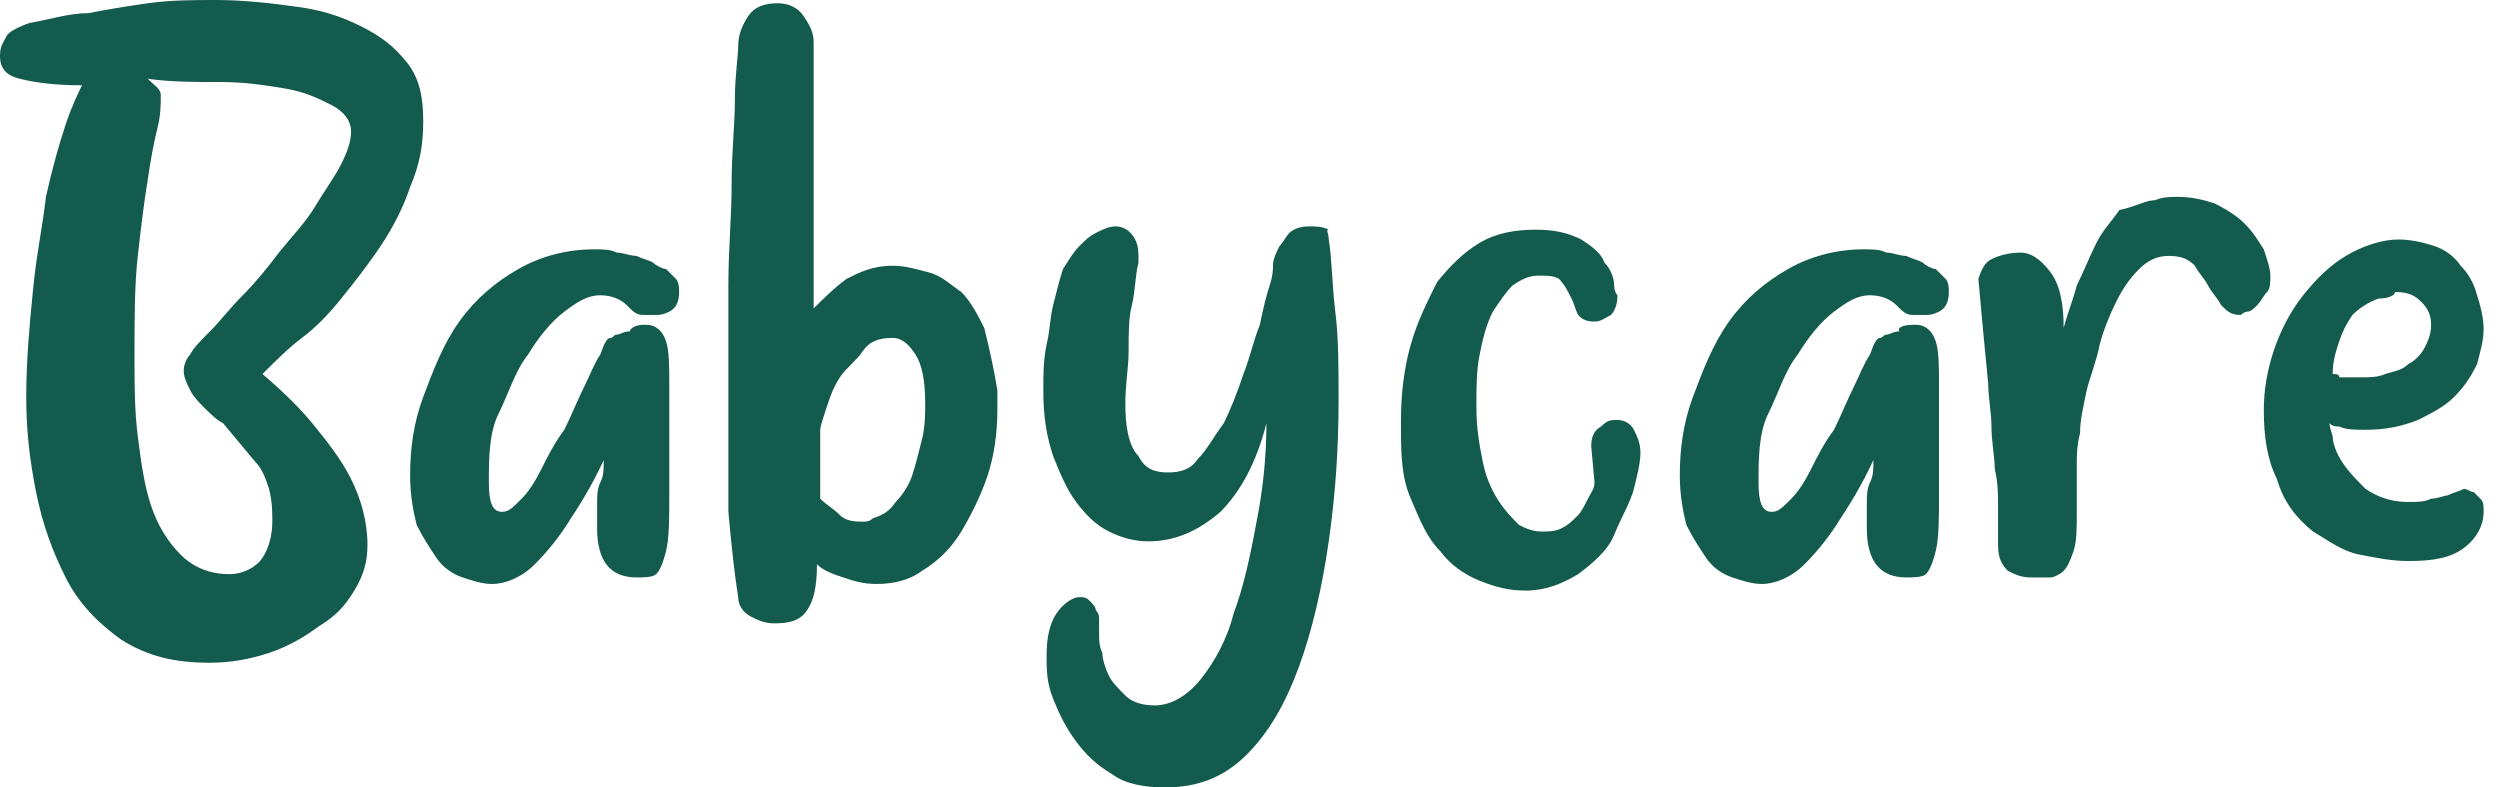
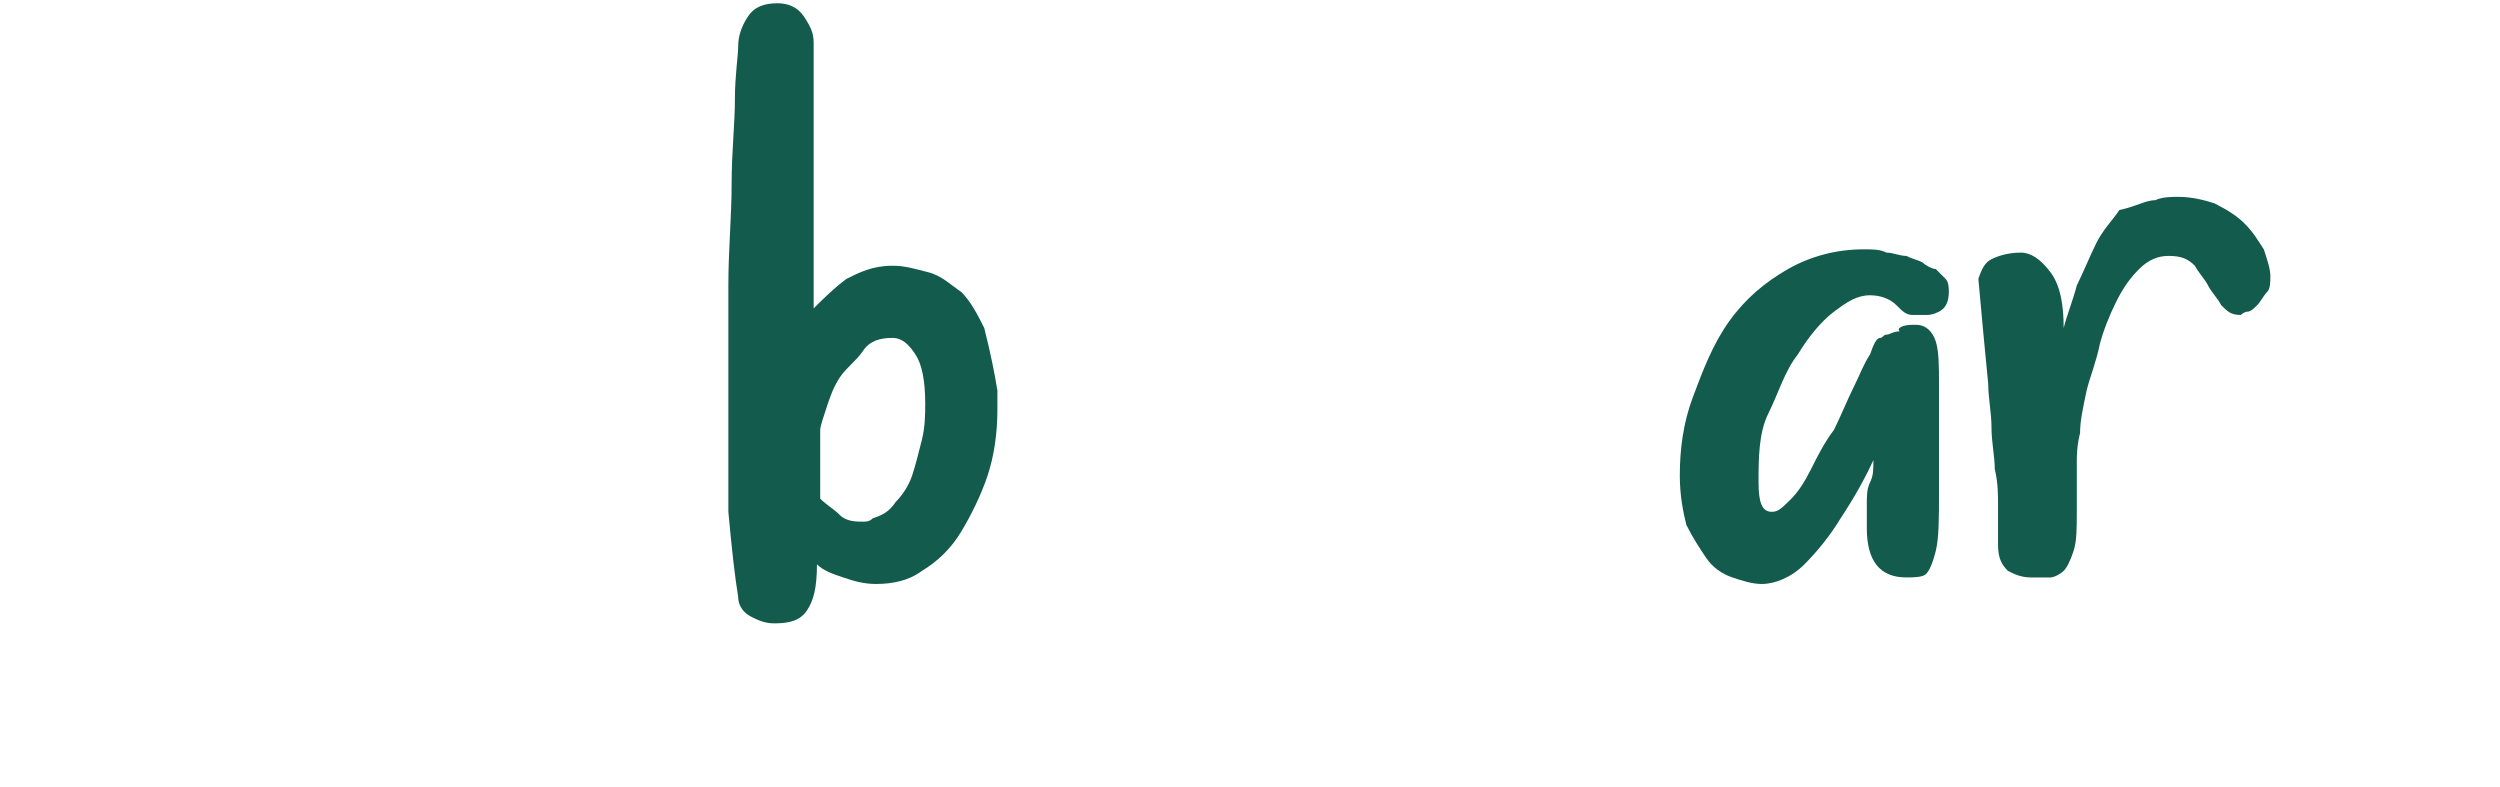
<svg xmlns="http://www.w3.org/2000/svg" width="127" height="40" viewBox="0 0 127 40" fill="none">
-   <path d="M1.5 1.167C2.5 1 3.5 0.667 4.5 0.667C5.333 0.5 6.333 0.333 7.5 0.167C8.667 6.33306e-07 9.833 0 11 0C12.334 0 13.834 0.167 15 0.333C16.334 0.5 17.334 0.833 18.334 1.333C19.334 1.833 20 2.333 20.667 3.167C21.334 4 21.5 5 21.5 6.167C21.5 7.333 21.334 8.333 20.834 9.5C20.5 10.5 20 11.5 19.334 12.5C18.667 13.5 18 14.334 17.334 15.167C16.667 16 16 16.667 15.334 17.167C14.667 17.667 14 18.334 13.334 19C14.5 20 15.334 20.834 16 21.667C16.667 22.5 17.334 23.334 17.834 24.334C18.334 25.334 18.667 26.5 18.667 27.667C18.667 28.5 18.5 29.167 18 30C17.5 30.834 17 31.334 16.167 31.834C15.5 32.334 14.667 32.834 13.667 33.167C12.667 33.5 11.667 33.667 10.667 33.667C8.833 33.667 7.5 33.334 6.167 32.5C5 31.667 4 30.667 3.333 29.334C2.667 28 2.167 26.667 1.833 25C1.5 23.334 1.333 21.834 1.333 20.167C1.333 18.334 1.5 16.5 1.667 14.834C1.833 13 2.167 11.5 2.333 10C2.667 8.5 3 7.333 3.333 6.333C3.667 5.333 4 4.667 4.167 4.333C2.667 4.333 1.667 4.167 1 4C0.333 3.833 0 3.5 0 2.833C0 2.333 0.167 2.167 0.333 1.833C0.5 1.5 1.5 1.167 1.5 1.167ZM8.167 4.833C8.167 5.333 8.167 5.833 8 6.5C7.833 7.167 7.667 8 7.5 9.167C7.333 10.167 7.167 11.5 7 13C6.833 14.5 6.833 16.167 6.833 18.167C6.833 19.5 6.833 20.834 7 22.167C7.167 23.5 7.333 24.667 7.667 25.667C8 26.667 8.5 27.5 9.167 28.167C9.833 28.834 10.667 29.167 11.667 29.167C12.334 29.167 13 28.834 13.334 28.334C13.667 27.834 13.834 27.167 13.834 26.5C13.834 26 13.834 25.5 13.667 24.834C13.5 24.334 13.334 23.834 13 23.5L11.333 21.5C11 21.334 10.667 21 10.333 20.667C10.167 20.5 9.833 20.167 9.667 19.834C9.5 19.5 9.333 19.167 9.333 18.834C9.333 18.5 9.5 18.167 9.667 18C9.833 17.667 10.167 17.334 10.667 16.834C11.167 16.334 11.667 15.667 12.334 15C13 14.334 13.667 13.5 14.167 12.834C14.834 12 15.5 11.333 16 10.5C16.5 9.667 17 9 17.334 8.333C17.667 7.667 17.834 7.167 17.834 6.667C17.834 6.167 17.5 5.667 16.834 5.333C16.167 5 15.5 4.667 14.5 4.5C13.5 4.333 12.5 4.167 11.167 4.167C9.833 4.167 8.667 4.167 7.5 4C7.833 4.333 8.167 4.5 8.167 4.833Z" fill="#135B4C" />
-   <path d="M32.667 16.5H32.834C33.334 16.5 33.667 16.833 33.834 17.333C34 17.833 34 18.666 34 19.5C34 21.833 34 23.666 34 25C34 26.333 34 27.333 33.834 28C33.667 28.666 33.5 29 33.334 29.166C33.167 29.333 32.667 29.333 32.334 29.333C31 29.333 30.334 28.5 30.334 26.833C30.334 26.5 30.334 26 30.334 25.666C30.334 25.166 30.334 24.833 30.5 24.5C30.667 24.166 30.667 23.833 30.667 23.5C30.667 23.166 30.667 23 30.834 23C30.334 24.166 29.667 25.333 29 26.333C28.5 27.166 27.834 28 27.167 28.666C26.5 29.333 25.667 29.666 25 29.666C24.5 29.666 24 29.5 23.5 29.333C23 29.166 22.5 28.833 22.167 28.333C21.834 27.833 21.5 27.333 21.167 26.666C21 26 20.834 25.166 20.834 24.166C20.834 22.833 21 21.5 21.5 20.166C22 18.833 22.5 17.5 23.334 16.333C24.167 15.166 25.167 14.333 26.334 13.666C27.5 13 28.834 12.666 30.167 12.666C30.667 12.666 31 12.666 31.334 12.833C31.667 12.833 32 13 32.334 13C32.667 13.166 32.834 13.166 33.167 13.333C33.334 13.5 33.667 13.666 33.834 13.666C34 13.833 34.167 14 34.334 14.166C34.5 14.333 34.5 14.666 34.5 14.833C34.5 15.333 34.334 15.666 34 15.833C33.667 16 33.5 16 33.334 16H33C33 16 33 16 32.834 16H32.667C32.334 16 32.167 15.833 31.834 15.5C31.5 15.166 31 15 30.5 15C29.834 15 29.334 15.333 28.667 15.833C28 16.333 27.334 17.166 26.834 18C26.167 18.833 25.834 20 25.334 21C24.834 22 24.834 23.333 24.834 24.5C24.834 25.5 25 26 25.5 26C25.834 26 26 25.833 26.5 25.333C26.834 25 27.167 24.5 27.5 23.833C27.834 23.166 28.167 22.5 28.667 21.833C29 21.166 29.334 20.333 29.667 19.666C30 19 30.167 18.5 30.5 18C30.667 17.5 30.834 17.166 31 17.166C31.167 17.166 31.167 17 31.334 17C31.5 17 31.667 16.833 32 16.833C32 16.666 32.334 16.5 32.667 16.5Z" fill="#135B4C" />
  <path d="M50.667 19.833C50.667 20 50.667 20.166 50.667 20.333C50.667 20.5 50.667 20.666 50.667 20.833C50.667 22 50.501 23.166 50.167 24.166C49.834 25.166 49.334 26.166 48.834 27C48.334 27.833 47.667 28.5 46.834 29C46.167 29.5 45.334 29.666 44.501 29.666C43.834 29.666 43.334 29.5 42.834 29.333C42.334 29.166 41.834 29 41.501 28.666C41.501 29.833 41.334 30.5 41.001 31C40.667 31.5 40.167 31.667 39.334 31.667C38.834 31.667 38.501 31.5 38.167 31.333C37.834 31.167 37.501 30.833 37.501 30.333C37.334 29.333 37.167 27.833 37.001 26C37.001 24.166 37.001 22.166 37.001 20C37.001 18.166 37.001 16.333 37.001 14.5C37.001 12.666 37.167 11 37.167 9.333C37.167 7.666 37.334 6.333 37.334 5C37.334 3.833 37.501 2.833 37.501 2.333C37.501 1.833 37.667 1.333 38.001 0.833C38.334 0.333 38.834 0.166 39.501 0.166C40.001 0.166 40.501 0.333 40.834 0.833C41.167 1.333 41.334 1.666 41.334 2.166V2.333V9.833V15.666C41.834 15.166 42.334 14.666 43.001 14.166C43.667 13.833 44.334 13.5 45.334 13.5C46.001 13.5 46.501 13.666 47.167 13.833C47.834 14 48.334 14.5 48.834 14.833C49.334 15.333 49.667 16 50.001 16.666C50.334 18 50.501 18.833 50.667 19.833ZM44.334 26.333C44.834 26.166 45.167 26 45.501 25.5C45.834 25.166 46.167 24.666 46.334 24.166C46.501 23.666 46.667 23 46.834 22.333C47.001 21.666 47.001 21 47.001 20.5C47.001 19.333 46.834 18.5 46.501 18C46.167 17.5 45.834 17.166 45.334 17.166C44.667 17.166 44.167 17.333 43.834 17.833C43.501 18.333 43.001 18.666 42.667 19.166C42.334 19.666 42.167 20.166 42.001 20.666C41.834 21.166 41.667 21.666 41.667 21.833C41.667 22.5 41.667 23 41.667 23.666C41.667 24.333 41.667 24.833 41.667 25.333C42.001 25.666 42.334 25.833 42.667 26.166C43.001 26.5 43.501 26.5 43.834 26.5C44.001 26.5 44.167 26.5 44.334 26.333Z" fill="#135B4C" />
-   <path d="M67.5 12.166C67.667 13.166 67.667 14.5 67.834 15.833C68 17.166 68 18.666 68 20.333C68 22.833 67.834 25.167 67.5 27.5C67.167 29.833 66.667 32 66 33.833C65.334 35.667 64.5 37.167 63.334 38.333C62.167 39.5 60.834 40 59.167 40C58.167 40 57.167 39.833 56.5 39.333C55.667 38.833 55.167 38.333 54.667 37.667C54.167 37 53.834 36.333 53.5 35.5C53.167 34.667 53.167 34 53.167 33.333C53.167 32.333 53.334 31.667 53.667 31.167C54 30.667 54.5 30.333 54.834 30.333C55 30.333 55.167 30.333 55.334 30.5C55.5 30.667 55.667 30.833 55.667 31C55.834 31.167 55.834 31.333 55.834 31.5C55.834 31.667 55.834 31.833 55.834 32V32.167C55.834 32.5 55.834 32.833 56 33.167C56 33.5 56.167 34 56.334 34.333C56.5 34.667 56.834 35 57.167 35.333C57.5 35.667 58 35.833 58.667 35.833C59.5 35.833 60.334 35.333 61 34.5C61.667 33.667 62.334 32.5 62.667 31.167C63.167 29.833 63.5 28.333 63.834 26.5C64.167 24.833 64.334 23.166 64.334 21.5C63.834 23.5 63 25 62 26C60.834 27 59.667 27.5 58.334 27.5C57.667 27.5 57 27.333 56.334 27C55.667 26.667 55.167 26.167 54.667 25.5C54.167 24.833 53.834 24 53.5 23.166C53.167 22.166 53 21.166 53 19.833C53 19 53 18.333 53.167 17.5C53.334 16.833 53.334 16.166 53.5 15.5C53.667 14.833 53.834 14.166 54 13.666C54.334 13.166 54.5 12.833 54.834 12.5C55.167 12.166 55.334 12 55.667 11.833C56 11.666 56.334 11.5 56.667 11.5C57.167 11.5 57.5 11.833 57.667 12.166C57.834 12.5 57.834 12.833 57.834 13V13.333C57.667 14 57.667 14.833 57.5 15.5C57.334 16.166 57.334 16.833 57.334 17.833C57.334 18.666 57.167 19.5 57.167 20.5C57.167 21.666 57.334 22.666 57.834 23.166C58.167 23.833 58.667 24 59.334 24C60 24 60.5 23.833 60.834 23.333C61.334 22.833 61.667 22.166 62.167 21.5C62.5 20.833 62.834 20 63.167 19C63.5 18.166 63.667 17.333 64 16.5C64.167 15.666 64.334 15 64.5 14.5C64.667 14 64.667 13.666 64.667 13.5C64.667 13.166 64.834 12.833 65 12.5C65.167 12.333 65.334 12 65.5 11.833C65.667 11.666 66 11.5 66.5 11.5C66.834 11.5 67.167 11.5 67.5 11.666C67.334 11.666 67.5 11.833 67.5 12.166Z" fill="#135B4C" />
-   <path d="M80.834 22.668C80.834 22.168 81.001 21.835 81.334 21.668C81.668 21.335 81.834 21.335 82.168 21.335C82.501 21.335 82.834 21.502 83.001 21.835C83.168 22.168 83.334 22.502 83.334 23.002C83.334 23.502 83.168 24.168 83.001 24.835C82.834 25.502 82.334 26.335 82.001 27.168C81.668 28.002 80.834 28.668 80.168 29.168C79.334 29.668 78.501 30.002 77.501 30.002C76.668 30.002 76.001 29.835 75.168 29.502C74.334 29.168 73.668 28.668 73.168 28.002C72.501 27.335 72.168 26.502 71.668 25.335C71.168 24.168 71.168 23.002 71.168 21.335C71.168 20.002 71.334 18.668 71.668 17.502C72.001 16.335 72.501 15.335 73.001 14.335C73.668 13.502 74.334 12.835 75.168 12.335C76.001 11.835 77.001 11.668 78.001 11.668C79.001 11.668 79.668 11.835 80.334 12.168C80.834 12.502 81.334 12.835 81.501 13.335C81.834 13.668 82.001 14.168 82.001 14.502C82.001 14.835 82.168 15.002 82.168 15.002C82.168 15.502 82.001 15.835 81.834 16.002C81.501 16.168 81.334 16.335 81.001 16.335C80.501 16.335 80.334 16.168 80.168 16.002C80.001 15.668 80.001 15.502 79.834 15.168C79.668 14.835 79.501 14.502 79.334 14.335C79.168 14.002 78.668 14.002 78.168 14.002C77.668 14.002 77.334 14.168 76.834 14.502C76.501 14.835 76.168 15.335 75.834 15.835C75.501 16.502 75.334 17.168 75.168 18.002C75.001 18.835 75.001 19.668 75.001 20.668C75.001 21.835 75.168 22.668 75.334 23.502C75.501 24.335 75.834 25.002 76.168 25.502C76.501 26.002 76.834 26.335 77.168 26.668C77.501 26.835 77.834 27.002 78.334 27.002C78.668 27.002 79.001 27.002 79.334 26.835C79.668 26.668 79.834 26.502 80.168 26.168C80.334 26.002 80.501 25.668 80.668 25.335C80.834 25.002 81.001 24.835 81.001 24.502L80.834 22.668Z" fill="#135B4C" />
  <path d="M97.167 16.5H97.334C97.834 16.5 98.167 16.833 98.334 17.333C98.501 17.833 98.501 18.666 98.501 19.5C98.501 21.833 98.501 23.666 98.501 25C98.501 26.333 98.501 27.333 98.334 28C98.167 28.666 98.001 29 97.834 29.166C97.667 29.333 97.167 29.333 96.834 29.333C95.501 29.333 94.834 28.5 94.834 26.833C94.834 26.5 94.834 26 94.834 25.666C94.834 25.166 94.834 24.833 95.001 24.5C95.167 24.166 95.167 23.833 95.167 23.5C95.167 23.166 95.167 23 95.334 23C94.834 24.166 94.167 25.333 93.501 26.333C93.001 27.166 92.334 28 91.667 28.666C91.001 29.333 90.167 29.666 89.501 29.666C89.001 29.666 88.501 29.5 88.001 29.333C87.501 29.166 87.001 28.833 86.667 28.333C86.334 27.833 86.001 27.333 85.667 26.666C85.501 26 85.334 25.166 85.334 24.166C85.334 22.833 85.501 21.5 86.001 20.166C86.501 18.833 87.001 17.5 87.834 16.333C88.667 15.166 89.667 14.333 90.834 13.666C92.001 13 93.334 12.666 94.667 12.666C95.167 12.666 95.501 12.666 95.834 12.833C96.167 12.833 96.501 13 96.834 13C97.167 13.166 97.334 13.166 97.667 13.333C97.834 13.5 98.167 13.666 98.334 13.666C98.501 13.833 98.667 14 98.834 14.166C99.001 14.333 99.001 14.666 99.001 14.833C99.001 15.333 98.834 15.666 98.501 15.833C98.167 16 98.001 16 97.834 16H97.501C97.501 16 97.501 16 97.334 16H97.167C96.834 16 96.667 15.833 96.334 15.5C96.001 15.166 95.501 15 95.001 15C94.334 15 93.834 15.333 93.167 15.833C92.501 16.333 91.834 17.166 91.334 18C90.667 18.833 90.334 20 89.834 21C89.334 22 89.334 23.333 89.334 24.5C89.334 25.5 89.501 26 90.001 26C90.334 26 90.501 25.833 91.001 25.333C91.334 25 91.667 24.5 92.001 23.833C92.334 23.166 92.667 22.5 93.167 21.833C93.501 21.166 93.834 20.333 94.167 19.666C94.501 19 94.667 18.5 95.001 18C95.167 17.5 95.334 17.166 95.501 17.166C95.667 17.166 95.667 17 95.834 17C96.001 17 96.167 16.833 96.501 16.833C96.334 16.666 96.667 16.5 97.167 16.5Z" fill="#135B4C" />
  <path d="M109.501 10.167C109.834 10 110.334 10 110.667 10C111.334 10 112.001 10.167 112.501 10.333C113.168 10.667 113.668 11 114.001 11.333C114.501 11.833 114.668 12.167 115.001 12.667C115.168 13.167 115.334 13.667 115.334 14C115.334 14.333 115.334 14.667 115.168 14.833C115.001 15 114.834 15.333 114.668 15.5C114.501 15.667 114.334 15.833 114.168 15.833C114.001 15.833 113.834 16 113.834 16C113.334 16 113.168 15.833 112.834 15.5C112.668 15.167 112.334 14.833 112.168 14.5C112.001 14.167 111.667 13.833 111.501 13.5C111.167 13.167 110.834 13 110.167 13C109.667 13 109.167 13.167 108.667 13.667C108.167 14.167 107.834 14.667 107.501 15.333C107.167 16 106.834 16.833 106.667 17.5C106.501 18.333 106.167 19.167 106.001 19.833C105.834 20.667 105.667 21.333 105.667 22C105.501 22.667 105.501 23.167 105.501 23.5C105.501 23.5 105.501 23.5 105.501 23.667C105.501 24.167 105.501 24.5 105.501 24.834C105.501 25.167 105.501 25.5 105.501 26C105.501 26.834 105.501 27.5 105.334 28C105.167 28.5 105.001 28.834 104.834 29C104.667 29.167 104.334 29.334 104.167 29.334C103.834 29.334 103.501 29.334 103.167 29.334C102.667 29.334 102.334 29.167 102.001 29C101.667 28.667 101.501 28.334 101.501 27.667V27C101.501 26.667 101.501 26.167 101.501 25.667C101.501 25.167 101.501 24.5 101.334 23.834C101.334 23.167 101.167 22.5 101.167 21.667C101.167 21 101.001 20.167 101.001 19.5C100.834 17.833 100.667 16 100.501 14.167C100.667 13.667 100.834 13.333 101.167 13.167C101.501 13 102.001 12.833 102.667 12.833C103.167 12.833 103.667 13.167 104.167 13.833C104.667 14.5 104.834 15.5 104.834 16.667C105.001 16 105.334 15.167 105.501 14.5C105.834 13.833 106.167 13 106.501 12.333C106.834 11.667 107.334 11.167 107.667 10.667C108.501 10.5 109.001 10.167 109.501 10.167Z" fill="#135B4C" />
-   <path d="M117.501 27C116.668 26.333 116.001 25.5 115.668 24.333C115.168 23.333 115.001 22.167 115.001 20.833C115.001 19.833 115.168 18.833 115.501 17.833C115.835 16.833 116.335 15.833 117.001 15C117.668 14.166 118.335 13.5 119.168 13C120.001 12.5 121.001 12.166 121.835 12.166C122.501 12.166 123.168 12.333 123.668 12.5C124.168 12.666 124.668 13 125.001 13.5C125.335 13.833 125.668 14.333 125.835 15C126.001 15.5 126.168 16.166 126.168 16.666C126.168 17.333 126.001 17.833 125.835 18.5C125.501 19.167 125.168 19.667 124.668 20.167C124.168 20.667 123.501 21 122.835 21.333C122.001 21.667 121.168 21.833 120.168 21.833C119.668 21.833 119.168 21.833 118.835 21.667C118.668 21.667 118.501 21.667 118.335 21.5C118.335 21.5 118.335 21.667 118.501 22.167C118.501 22.5 118.668 23 119.001 23.5C119.335 24 119.668 24.333 120.168 24.833C120.668 25.167 121.335 25.5 122.335 25.5C122.835 25.5 123.168 25.5 123.501 25.333C123.835 25.333 124.168 25.167 124.335 25.167C124.668 25 124.835 25 125.168 24.833C125.335 24.833 125.501 25 125.668 25C125.835 25.167 125.835 25.167 126.001 25.333C126.168 25.5 126.168 25.667 126.168 26C126.168 26.667 125.835 27.333 125.168 27.833C124.501 28.333 123.668 28.5 122.335 28.5C121.501 28.5 120.668 28.333 119.835 28.167C119.001 28 118.335 27.5 117.501 27ZM120.835 15.166C120.335 15.333 119.835 15.666 119.501 16C119.168 16.5 119.001 16.833 118.835 17.333C118.668 17.833 118.501 18.333 118.501 19C118.668 19 118.835 19 118.835 19.167C119.001 19.167 119.168 19.167 119.335 19.167C119.501 19.167 119.668 19.167 120.001 19.167C120.335 19.167 120.835 19.167 121.168 19C121.668 18.833 122.001 18.833 122.335 18.5C122.668 18.333 123.001 18 123.168 17.667C123.335 17.333 123.501 17 123.501 16.5C123.501 16 123.335 15.666 123.001 15.333C122.668 15 122.335 14.833 121.668 14.833C121.668 15 121.335 15.166 120.835 15.166Z" fill="#135B4C" />
</svg>